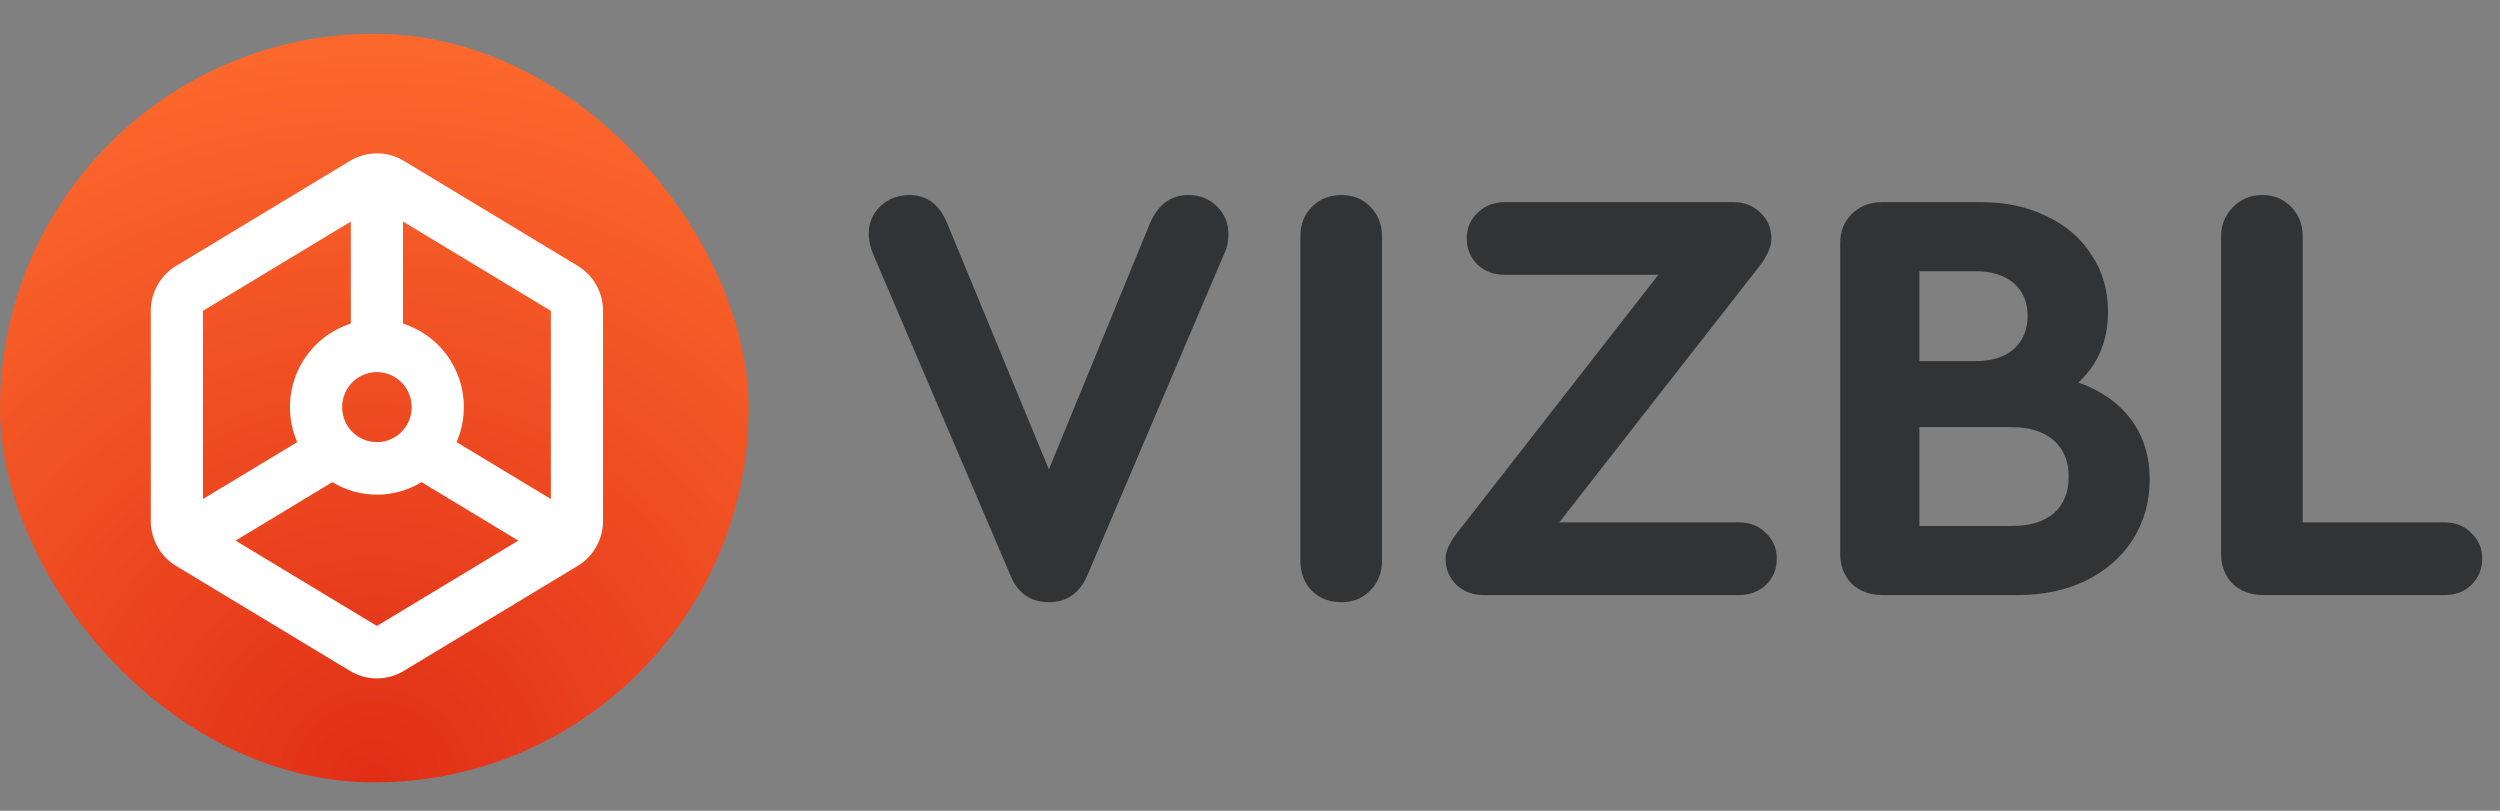
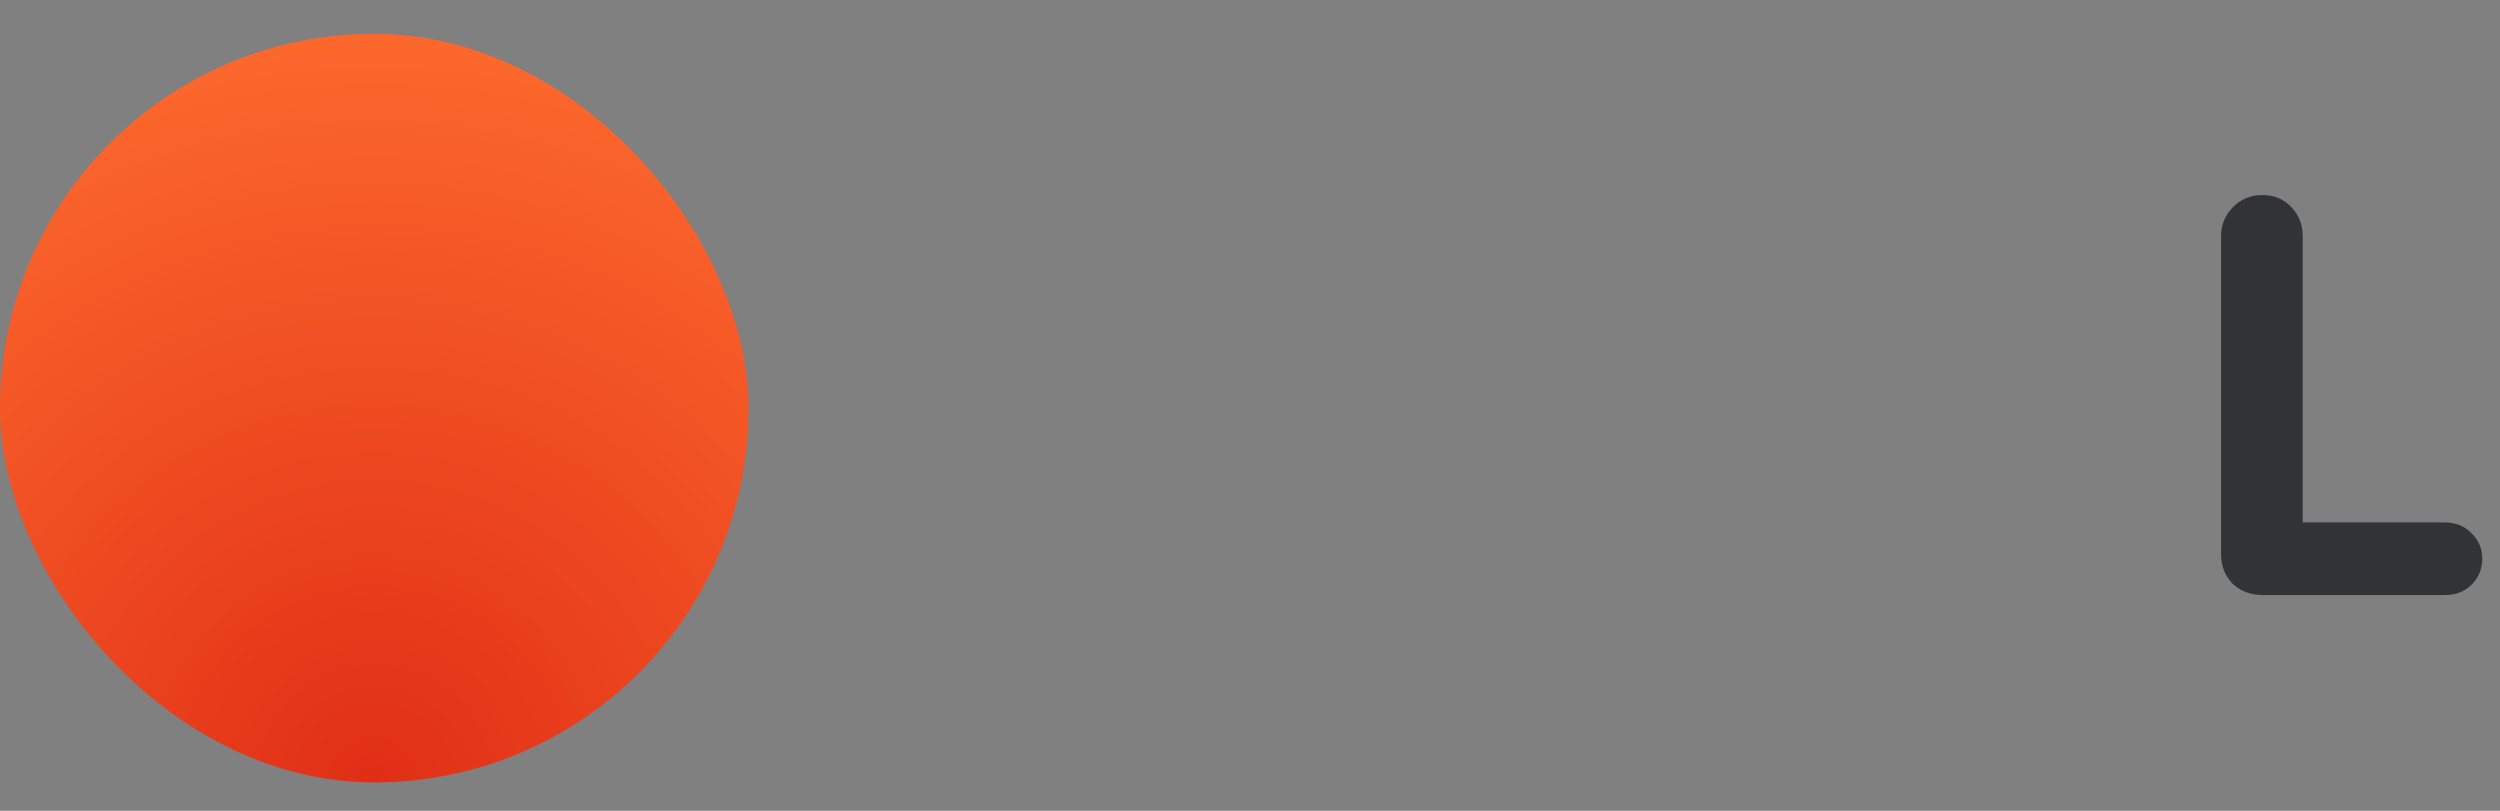
<svg xmlns="http://www.w3.org/2000/svg" width="74" height="24" viewBox="0 0 74 24" fill="none">
  <rect x="0" y="0" width="74" height="24" fill="#808080" stroke="none" />
-   <path d="M35.18 5.773C35.514 5.773 35.794 5.885 36.021 6.108C36.248 6.331 36.361 6.601 36.361 6.918C36.361 7.165 36.313 7.376 36.218 7.552L32.192 17.014C31.965 17.554 31.584 17.824 31.047 17.824C30.498 17.824 30.116 17.554 29.902 17.014L25.858 7.552C25.763 7.341 25.715 7.13 25.715 6.918C25.715 6.601 25.828 6.331 26.055 6.108C26.294 5.885 26.58 5.773 26.914 5.773C27.439 5.773 27.814 6.055 28.041 6.619L31.047 13.895L34.035 6.619C34.273 6.055 34.655 5.773 35.18 5.773Z" fill="#313335" />
-   <path d="M39.709 17.824C39.351 17.824 39.059 17.713 38.832 17.489C38.605 17.255 38.492 16.961 38.492 16.608V6.989C38.492 6.636 38.605 6.348 38.832 6.125C39.059 5.89 39.351 5.773 39.709 5.773C40.054 5.773 40.341 5.89 40.567 6.125C40.794 6.36 40.907 6.648 40.907 6.989V16.608C40.907 16.949 40.794 17.237 40.567 17.472C40.341 17.707 40.054 17.824 39.709 17.824Z" fill="#313335" />
-   <path d="M51.484 15.463C51.806 15.463 52.069 15.569 52.272 15.78C52.486 15.98 52.594 16.233 52.594 16.538C52.594 16.843 52.486 17.102 52.272 17.313C52.057 17.513 51.794 17.613 51.484 17.613H43.916C43.594 17.613 43.326 17.513 43.111 17.313C42.896 17.102 42.789 16.843 42.789 16.538C42.789 16.327 42.896 16.08 43.111 15.798L49.087 8.134H44.542C44.22 8.134 43.952 8.034 43.737 7.834C43.522 7.623 43.415 7.364 43.415 7.059C43.415 6.754 43.522 6.501 43.737 6.301C43.952 6.09 44.22 5.984 44.542 5.984H51.323C51.633 5.984 51.896 6.09 52.111 6.301C52.325 6.501 52.433 6.754 52.433 7.059C52.433 7.282 52.331 7.535 52.128 7.817L46.153 15.463H51.484Z" fill="#313335" />
-   <path d="M61.52 11.323C62.188 11.558 62.707 11.922 63.076 12.415C63.446 12.909 63.631 13.502 63.631 14.195C63.631 14.852 63.464 15.446 63.13 15.974C62.796 16.491 62.331 16.896 61.734 17.19C61.15 17.472 60.482 17.613 59.731 17.613H55.705C55.347 17.613 55.049 17.501 54.81 17.278C54.584 17.043 54.47 16.749 54.47 16.397V7.2C54.47 6.848 54.584 6.56 54.81 6.337C55.049 6.102 55.347 5.984 55.705 5.984H58.657C59.385 5.984 60.029 6.125 60.589 6.407C61.162 6.677 61.603 7.059 61.913 7.552C62.235 8.034 62.397 8.592 62.397 9.226C62.397 10.084 62.104 10.783 61.52 11.323ZM56.814 8.028V10.689H58.478C58.955 10.689 59.331 10.571 59.605 10.336C59.88 10.089 60.017 9.761 60.017 9.35C60.017 8.938 59.88 8.615 59.605 8.38C59.331 8.146 58.955 8.028 58.478 8.028H56.814ZM59.552 15.569C60.077 15.569 60.488 15.446 60.786 15.199C61.084 14.941 61.233 14.576 61.233 14.107C61.233 13.649 61.084 13.29 60.786 13.032C60.488 12.773 60.077 12.644 59.552 12.644H56.814V15.569H59.552Z" fill="#313335" />
  <path d="M66.979 17.613C66.621 17.613 66.323 17.501 66.084 17.278C65.858 17.043 65.744 16.749 65.744 16.397V6.989C65.744 6.66 65.858 6.378 66.084 6.143C66.323 5.896 66.615 5.773 66.961 5.773C67.307 5.773 67.593 5.89 67.82 6.125C68.046 6.36 68.16 6.648 68.16 6.989V15.463H72.364C72.686 15.463 72.949 15.569 73.152 15.78C73.366 15.98 73.474 16.233 73.474 16.538C73.474 16.843 73.366 17.102 73.152 17.313C72.949 17.513 72.686 17.613 72.364 17.613H66.979Z" fill="#313335" />
  <rect y="1" width="22.159" height="22.159" rx="11.079" fill="url(#paint0_radial_3745_1266)" />
-   <path d="M17.101 7.869L11.952 4.76C11.712 4.616 11.437 4.539 11.158 4.539C10.878 4.539 10.603 4.616 10.363 4.76L5.214 7.869C4.985 8.007 4.796 8.202 4.664 8.436C4.532 8.669 4.463 8.933 4.463 9.201V15.419C4.463 15.687 4.532 15.951 4.663 16.184C4.794 16.418 4.983 16.613 5.212 16.751L10.361 19.86C10.601 20.005 10.875 20.081 11.155 20.081C11.435 20.081 11.709 20.005 11.949 19.86L17.098 16.751C17.327 16.613 17.517 16.418 17.648 16.185C17.78 15.951 17.85 15.688 17.85 15.419V9.201C17.85 8.933 17.781 8.669 17.65 8.436C17.518 8.203 17.329 8.008 17.101 7.869ZM16.305 9.201V14.771L13.515 13.087C13.659 12.754 13.732 12.394 13.73 12.031C13.727 11.667 13.648 11.309 13.499 10.978C13.349 10.647 13.132 10.351 12.861 10.11C12.591 9.87 12.273 9.689 11.929 9.579V6.558L16.305 9.201ZM10.127 12.051C10.127 11.846 10.187 11.646 10.3 11.475C10.413 11.305 10.574 11.172 10.762 11.094C10.95 11.015 11.157 10.995 11.357 11.035C11.557 11.075 11.741 11.173 11.884 11.318C12.028 11.463 12.127 11.648 12.166 11.849C12.206 12.05 12.186 12.258 12.108 12.448C12.03 12.637 11.898 12.799 11.728 12.913C11.559 13.027 11.36 13.087 11.156 13.087C10.883 13.087 10.621 12.978 10.428 12.784C10.235 12.589 10.127 12.326 10.127 12.051ZM10.384 6.558V9.579C10.039 9.689 9.722 9.87 9.451 10.11C9.181 10.351 8.964 10.647 8.814 10.978C8.664 11.309 8.586 11.667 8.583 12.031C8.58 12.394 8.653 12.754 8.798 13.087L6.007 14.771V9.201L10.384 6.558ZM11.156 18.528L6.973 16.002L9.838 14.271C10.236 14.514 10.692 14.642 11.158 14.642C11.623 14.642 12.079 14.514 12.477 14.271L15.342 16.002L11.156 18.528Z" fill="white" />
  <defs>
    <radialGradient id="paint0_radial_3745_1266" cx="0" cy="0" r="1" gradientUnits="userSpaceOnUse" gradientTransform="translate(11.079 23.159) rotate(-90) scale(23.544)">
      <stop stop-color="#E02E16" />
      <stop offset="1" stop-color="#FE6C2E" />
    </radialGradient>
  </defs>
</svg>